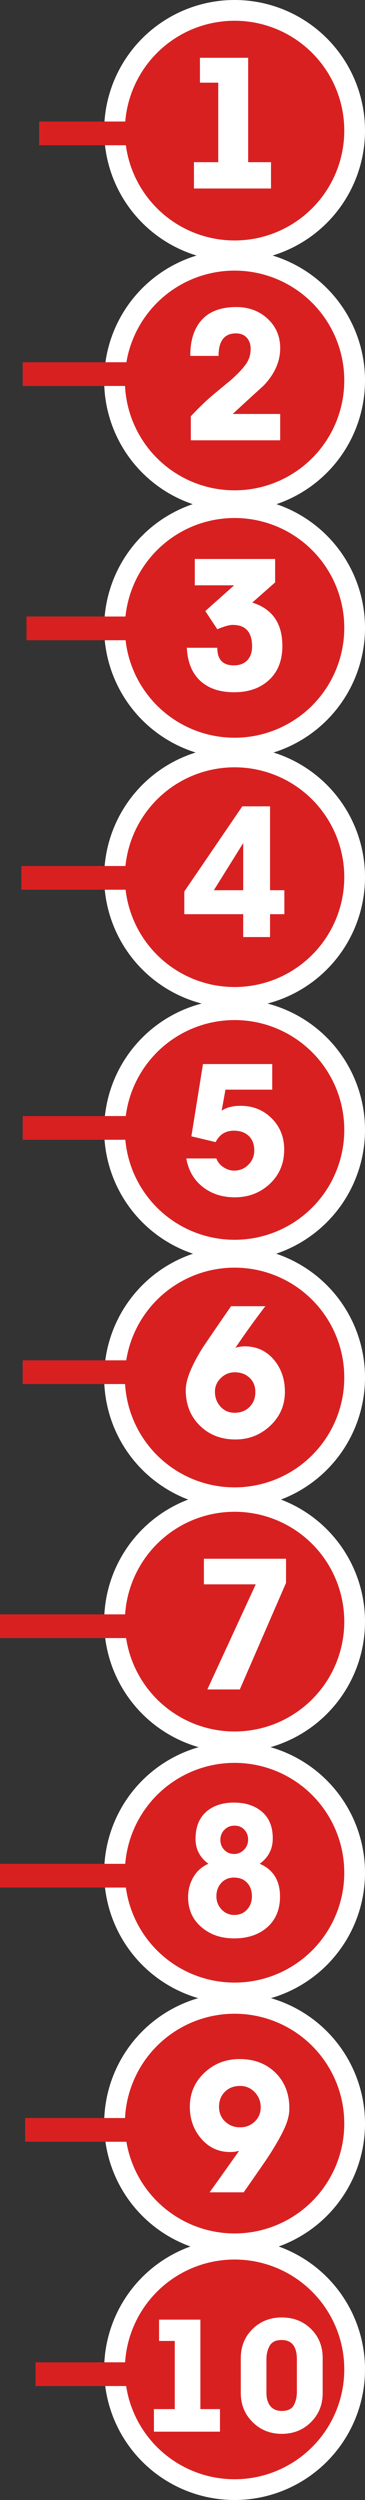
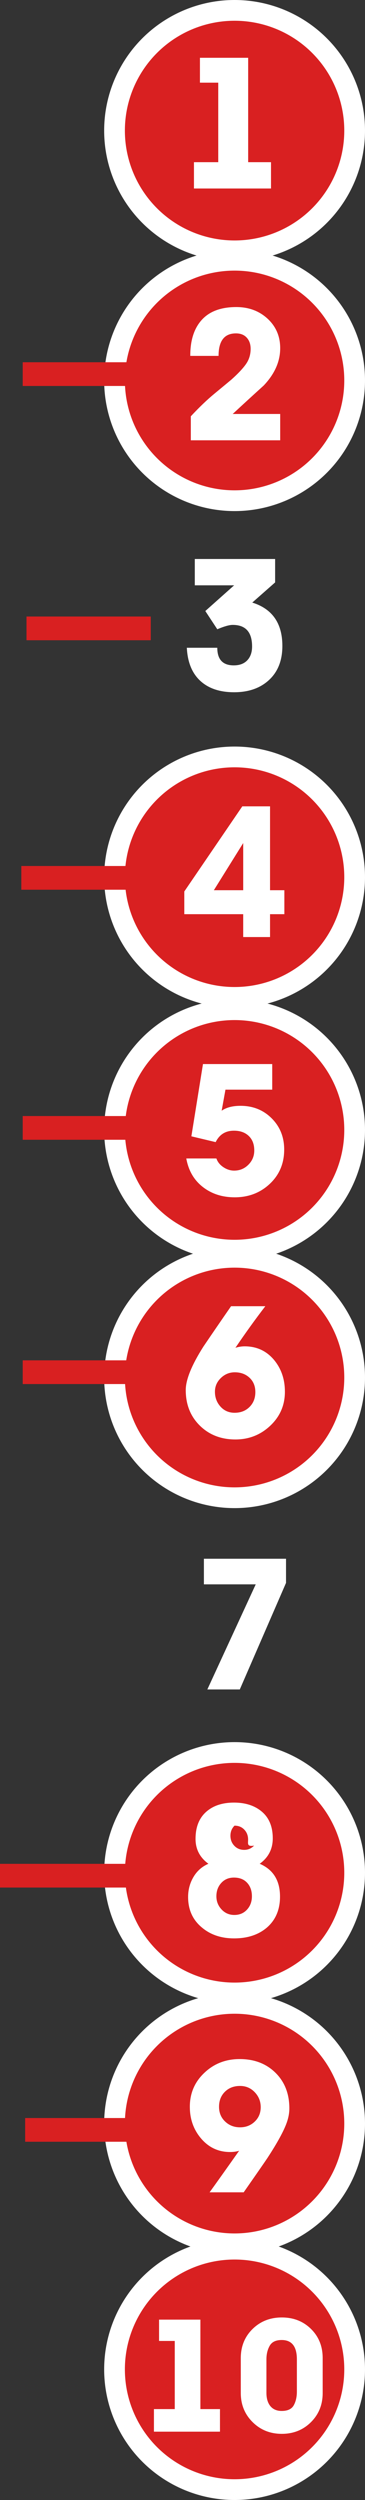
<svg xmlns="http://www.w3.org/2000/svg" version="1.1" x="0px" y="0px" width="70.475px" height="481.992px" viewBox="0 0 70.475 481.992" style="overflow:visible;enable-background:new 0 0 70.475 481.992;" xml:space="preserve">
  <rect x="0" y="0" width="70.475" height="481.992" fill="#333333" stroke="none" />
  <style type="text/css">
	.st0{fill:#D92021;stroke:#FFFFFF;stroke-width:4;stroke-miterlimit:10;}
	.st1{fill:#FFFFFF;}
	.st2{fill:#D92021;}
</style>
  <defs>
</defs>
  <circle class="st0" cx="45.293" cy="409.422" r="23.181" />
  <g>
    <path class="st1" d="M47.049,422.673h-6.58c1.283-1.773,3.186-4.445,5.705-8.015c-0.513,0.163-1.097,0.245-1.75,0.245   c-2.287,0-4.177-0.898-5.67-2.695c-1.399-1.68-2.1-3.687-2.1-6.021c0-2.636,0.956-4.841,2.87-6.614   c1.843-1.727,4.095-2.591,6.755-2.591c2.823,0,5.127,0.882,6.912,2.643c1.785,1.763,2.678,4.055,2.678,6.878   c0,0.863-0.163,1.762-0.49,2.695c-0.56,1.609-1.809,3.896-3.745,6.859C51.168,416.758,49.64,418.963,47.049,422.673z    M50.34,406.258c0-1.12-0.385-2.082-1.154-2.888c-0.771-0.805-1.716-1.207-2.835-1.207c-1.19,0-2.165,0.373-2.923,1.12   c-0.759,0.747-1.138,1.715-1.138,2.904c0,1.144,0.391,2.089,1.173,2.835c0.781,0.747,1.744,1.12,2.888,1.12   c1.119,0,2.064-0.367,2.835-1.103C49.955,408.305,50.34,407.378,50.34,406.258z" />
  </g>
  <circle class="st0" cx="45.293" cy="456.811" r="23.181" />
  <g>
    <path class="st1" d="M42.472,468.818h-12.75v-4.35h4.02v-13.141h-3.029v-4.109h7.979v17.25h3.78V468.818z" />
    <path class="st1" d="M62.302,461.378c0,2.24-0.756,4.11-2.266,5.61s-3.385,2.25-5.625,2.25s-4.12-0.755-5.64-2.265   c-1.521-1.51-2.28-3.385-2.28-5.625v-6.69c0-2.26,0.755-4.135,2.266-5.625c1.51-1.489,3.395-2.234,5.654-2.234   s4.141,0.739,5.641,2.22s2.25,3.35,2.25,5.609V461.378z M57.322,461.1v-6.225c0-2.485-0.98-3.728-2.939-3.728   c-1.121,0-1.891,0.371-2.311,1.112s-0.63,1.613-0.63,2.615v6.465c0,1.022,0.229,1.844,0.69,2.465c0.52,0.682,1.27,1.022,2.25,1.022   c1.159,0,1.939-0.365,2.34-1.097C57.122,463,57.322,462.123,57.322,461.1z" />
  </g>
  <rect x="4.859" y="408.35" class="st2" width="27.991" height="4.574" />
-   <rect x="6.859" y="455.448" class="st2" width="23.991" height="4.574" />
  <circle class="st0" cx="45.293" cy="361.057" r="23.181" />
  <g>
-     <path class="st1" d="M54.065,365.667c0,2.52-0.853,4.515-2.556,5.984c-1.633,1.377-3.733,2.065-6.3,2.065   c-2.497,0-4.573-0.7-6.229-2.101c-1.773-1.47-2.66-3.43-2.66-5.88c0-1.399,0.344-2.683,1.032-3.85s1.65-2.019,2.888-2.555   c-1.657-1.214-2.485-2.812-2.485-4.796c0-2.239,0.671-3.966,2.013-5.18c1.342-1.213,3.145-1.82,5.407-1.82   c2.24,0,4.048,0.596,5.426,1.785c1.376,1.19,2.064,2.894,2.064,5.11c0,2.054-0.84,3.687-2.52,4.9   C52.757,360.451,54.065,362.563,54.065,365.667z M48.64,365.596c0-1.073-0.31-1.942-0.928-2.607   c-0.619-0.665-1.465-0.998-2.538-0.998c-1.003,0-1.819,0.345-2.449,1.033c-0.631,0.688-0.945,1.546-0.945,2.572   c0,0.979,0.332,1.826,0.997,2.537c0.665,0.712,1.488,1.067,2.468,1.067c1.003,0,1.82-0.344,2.45-1.032   C48.325,367.481,48.64,366.624,48.64,365.596z M47.905,354.676c0-0.771-0.245-1.412-0.735-1.925c-0.49-0.514-1.12-0.771-1.89-0.771   c-0.771,0-1.418,0.263-1.942,0.788c-0.525,0.524-0.788,1.172-0.788,1.942c0,0.77,0.251,1.417,0.753,1.942   c0.501,0.524,1.138,0.787,1.907,0.787c0.747,0,1.383-0.273,1.907-0.822C47.642,356.071,47.905,355.424,47.905,354.676z" />
+     <path class="st1" d="M54.065,365.667c0,2.52-0.853,4.515-2.556,5.984c-1.633,1.377-3.733,2.065-6.3,2.065   c-2.497,0-4.573-0.7-6.229-2.101c-1.773-1.47-2.66-3.43-2.66-5.88c0-1.399,0.344-2.683,1.032-3.85s1.65-2.019,2.888-2.555   c-1.657-1.214-2.485-2.812-2.485-4.796c0-2.239,0.671-3.966,2.013-5.18c1.342-1.213,3.145-1.82,5.407-1.82   c2.24,0,4.048,0.596,5.426,1.785c1.376,1.19,2.064,2.894,2.064,5.11c0,2.054-0.84,3.687-2.52,4.9   C52.757,360.451,54.065,362.563,54.065,365.667z M48.64,365.596c0-1.073-0.31-1.942-0.928-2.607   c-0.619-0.665-1.465-0.998-2.538-0.998c-1.003,0-1.819,0.345-2.449,1.033c-0.631,0.688-0.945,1.546-0.945,2.572   c0,0.979,0.332,1.826,0.997,2.537c0.665,0.712,1.488,1.067,2.468,1.067c1.003,0,1.82-0.344,2.45-1.032   C48.325,367.481,48.64,366.624,48.64,365.596z M47.905,354.676c0-0.771-0.245-1.412-0.735-1.925c-0.49-0.514-1.12-0.771-1.89-0.771   c-0.525,0.524-0.788,1.172-0.788,1.942c0,0.77,0.251,1.417,0.753,1.942   c0.501,0.524,1.138,0.787,1.907,0.787c0.747,0,1.383-0.273,1.907-0.822C47.642,356.071,47.905,355.424,47.905,354.676z" />
  </g>
  <rect y="359.341" class="st2" width="26.127" height="4.574" />
-   <circle class="st0" cx="45.293" cy="312.645" r="23.181" />
  <g>
    <path class="st1" d="M55.225,305.178l-8.926,20.545h-6.265l9.345-20.265H39.37v-4.936h15.855V305.178z" />
  </g>
-   <rect y="311.243" class="st2" width="26.127" height="4.574" />
  <circle class="st0" cx="45.293" cy="265.579" r="23.181" />
  <g>
    <path class="st1" d="M55.009,268.32c0,2.59-0.939,4.771-2.817,6.545c-1.878,1.773-4.124,2.66-6.737,2.66   c-2.777,0-5.069-0.893-6.878-2.678c-1.808-1.785-2.712-4.065-2.712-6.843c0-2.006,1.132-4.795,3.395-8.364   c1.773-2.613,3.559-5.216,5.355-7.806h6.615c-1.938,2.521-3.862,5.192-5.775,8.016c0.606-0.187,1.201-0.28,1.785-0.28   c2.333,0,4.235,0.887,5.705,2.66C54.321,263.91,55.009,265.94,55.009,268.32z M49.304,268.39c0-1.144-0.375-2.065-1.124-2.766   c-0.751-0.7-1.7-1.05-2.849-1.05c-1.031,0-1.928,0.367-2.689,1.103s-1.143,1.616-1.143,2.643c0,1.12,0.357,2.077,1.072,2.87   s1.623,1.189,2.725,1.189c1.172,0,2.133-0.373,2.884-1.12C48.929,270.513,49.304,269.557,49.304,268.39z" />
  </g>
  <rect x="4.386" y="262.268" class="st2" width="23.991" height="4.574" />
  <circle class="st0" cx="45.293" cy="217.847" r="23.181" />
  <g>
    <path class="st1" d="M54.871,221.633c0,2.66-0.922,4.859-2.765,6.598c-1.844,1.738-4.107,2.607-6.79,2.607   c-2.404,0-4.457-0.665-6.16-1.995c-1.704-1.33-2.766-3.161-3.186-5.495h5.811c0.232,0.677,0.683,1.237,1.348,1.68   c0.665,0.443,1.358,0.665,2.082,0.665c1.073,0,1.989-0.379,2.748-1.138c0.758-0.758,1.137-1.674,1.137-2.747   c0-1.19-0.355-2.123-1.067-2.8s-1.662-1.015-2.853-1.015c-1.633,0-2.812,0.735-3.535,2.205l-4.689-1.119l2.24-13.931h13.37v4.935   h-9.03l-0.735,4.06c0.91-0.63,2.123-0.945,3.641-0.945c2.402,0,4.409,0.805,6.02,2.415   C54.066,217.222,54.871,219.229,54.871,221.633z" />
  </g>
  <rect x="4.386" y="215.17" class="st2" width="23.991" height="4.574" />
  <circle class="st0" cx="45.293" cy="169.115" r="23.181" />
  <g>
    <path class="st1" d="M54.905,176.251h-2.766v4.41h-5.18v-4.41H35.585v-4.375l11.2-16.415h5.354v16.17h2.766V176.251z    M46.96,171.632v-9.1l-5.67,9.1H46.96z" />
  </g>
-   <circle class="st0" cx="45.293" cy="121.05" r="23.181" />
  <g>
    <path class="st1" d="M54.52,124.538c0,2.777-0.853,4.958-2.556,6.545c-1.703,1.587-3.955,2.38-6.755,2.38   c-2.777,0-4.958-0.735-6.545-2.205c-1.587-1.47-2.45-3.593-2.59-6.37h5.88c0,2.264,1.062,3.395,3.185,3.395   c1.12,0,1.989-0.327,2.608-0.98c0.617-0.653,0.927-1.54,0.927-2.66c0-2.776-1.248-4.165-3.745-4.165   c-0.653,0-1.645,0.28-2.975,0.84l-2.31-3.515l5.564-4.955h-7.595v-5.075H53.12v4.515l-4.41,3.885   C52.583,117.386,54.52,120.175,54.52,124.538z" />
  </g>
  <circle class="st0" cx="45.293" cy="25.181" r="23.181" />
  <g>
    <path class="st1" d="M52.325,36.343H37.45v-5.075h4.69v-15.33h-3.535v-4.795h9.31v20.125h4.41V36.343z" />
  </g>
  <circle class="st0" cx="45.293" cy="73.354" r="23.181" />
  <g>
    <path class="st1" d="M54.1,84.89H36.844v-4.627c1.634-1.753,3.162-3.214,4.585-4.383c1.867-1.542,2.952-2.442,3.256-2.699   c1.282-1.146,2.222-2.145,2.817-2.998c0.595-0.853,0.893-1.829,0.893-2.928c0-0.888-0.251-1.606-0.753-2.156   c-0.502-0.549-1.196-0.824-2.082-0.824c-2.24,0-3.36,1.447-3.36,4.34h-5.46v-0.07c0-2.963,0.746-5.261,2.24-6.895   c1.492-1.633,3.71-2.45,6.649-2.45c2.356,0,4.34,0.722,5.95,2.166c1.68,1.514,2.521,3.436,2.521,5.765   c0,2.563-1.062,4.962-3.186,7.198c-2.007,1.817-4.002,3.646-5.985,5.485H54.1V84.89z" />
  </g>
-   <rect x="7.564" y="23.429" class="st2" width="27.181" height="4.574" />
  <rect x="4.386" y="69.84" class="st2" width="23.991" height="4.574" />
  <rect x="5.117" y="118.863" class="st2" width="23.991" height="4.574" />
  <rect x="4.117" y="166.962" class="st2" width="23.991" height="4.574" />
</svg>